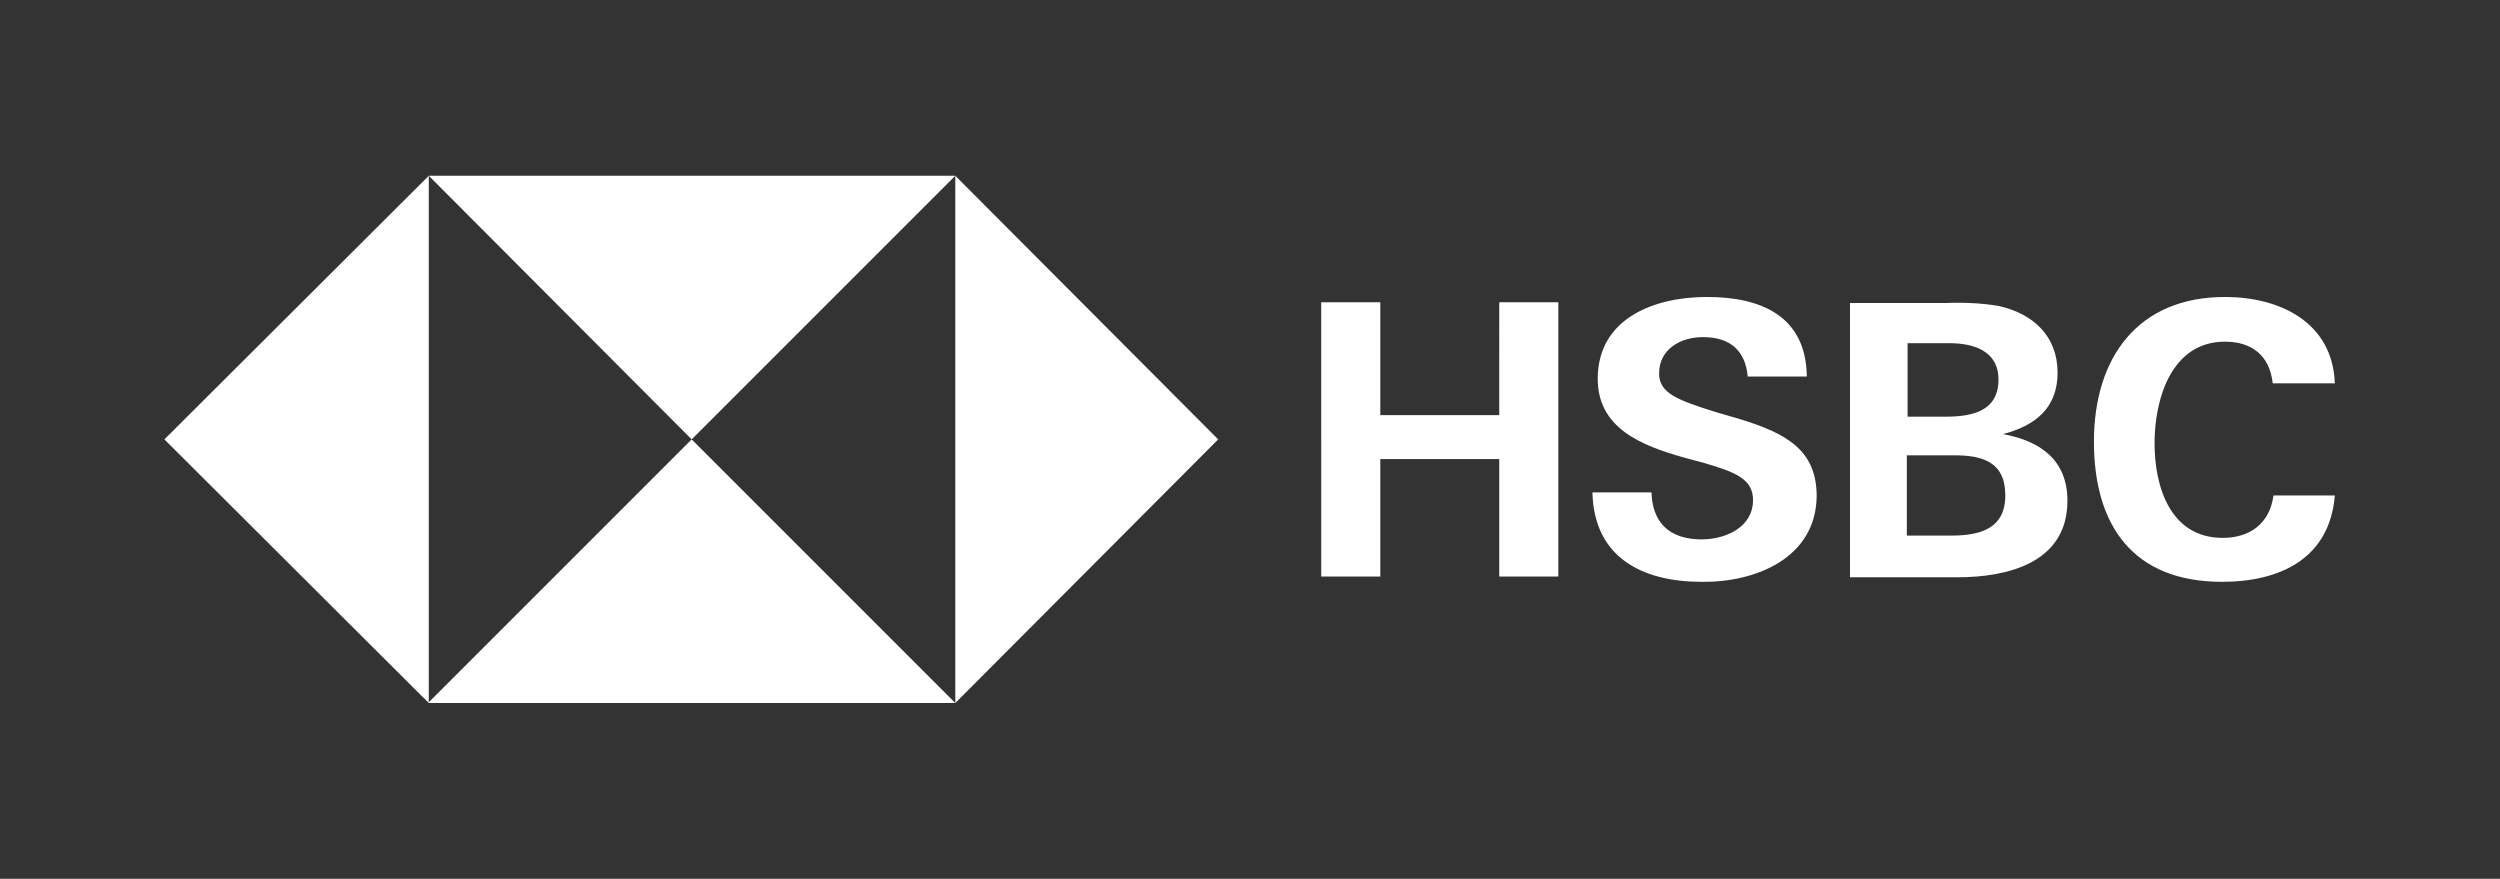
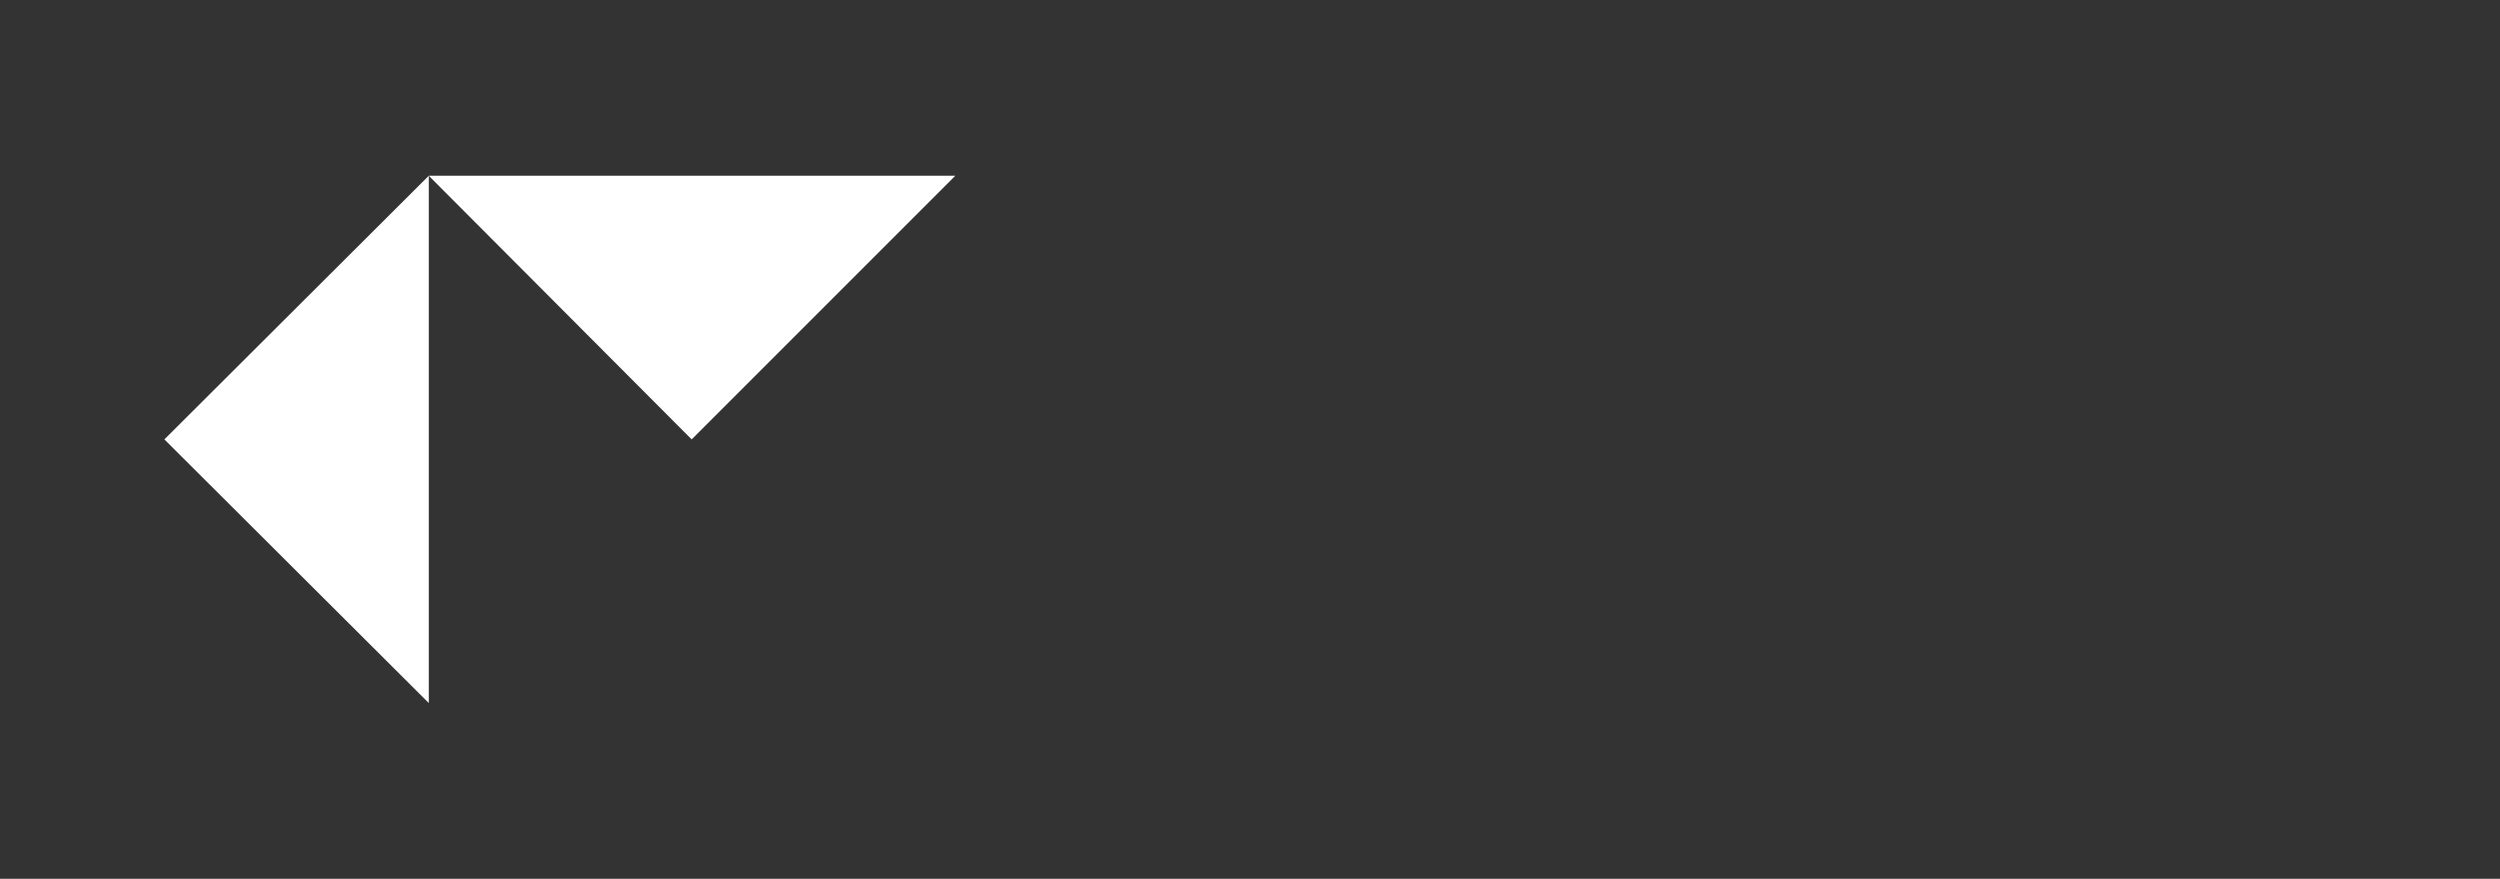
<svg xmlns="http://www.w3.org/2000/svg" version="1.1" id="Layer_1" x="0px" y="0px" viewBox="0 0 330 116" style="enable-background:new 0 0 330 116;" xml:space="preserve">
  <rect x="0" y="0" width="330" height="116" fill="#333333" stroke="none" />
  <style type="text/css"> .st0{fill:#1E1E1E;} .st1{fill:#FFFFFF;} .st2{fill-rule:evenodd;clip-rule:evenodd;fill:#FFFFFF;} .st3{fill:none;} </style>
  <g>
    <g>
-       <polygon class="st3" points="126,92.7 126.1,92.8 126.1,92.7 " />
-       <polygon class="st3" points="56.6,92.7 56.6,92.8 56.6,92.7 " />
-       <polygon class="st1" points="126.1,23.2 126.1,92.7 126.1,92.8 160.8,58 " />
      <polygon class="st1" points="56.6,23.2 21.7,58 56.6,92.8 56.6,92.7 " />
-       <polygon class="st1" points="91.3,58 56.6,92.7 56.6,92.8 126.1,92.8 126,92.7 " />
      <polygon class="st1" points="126.1,23.2 56.6,23.2 91.3,58 " />
    </g>
-     <path class="st1" d="M197.9,60.6h-15.7v15.5h-7.8V39.9h7.8v14.9h15.7V39.9h7.8v36.2h-7.8V60.6z M224.6,76.8 c-7.8,0-14.2-3.2-14.4-11.8h7.8c0.1,3.9,2.3,6.2,6.6,6.2c3.2,0,6.8-1.6,6.8-5.2c0-2.8-2.4-3.7-6.5-4.9l-2.6-0.7 c-5.7-1.6-11.4-3.9-11.4-10.4c0-8,7.5-10.8,14.4-10.8c7,0,13.1,2.4,13.2,10.5h-7.8c-0.3-3.3-2.2-5.2-5.9-5.2c-3,0-5.8,1.6-5.8,4.8 c0,2.6,2.4,3.5,7.5,5.1l3.1,0.9c6.2,1.9,10.2,4.1,10.2,10.2C239.7,73.7,231.7,76.9,224.6,76.8L224.6,76.8z M244.2,40h12.6 c2.3-0.1,4.8,0,7.1,0.4c4.4,1,7.7,3.9,7.7,8.8c0,4.7-3,7-7.2,8.1c4.9,0.9,8.5,3.4,8.5,8.8c0,8.3-8.1,10.1-14.5,10.1h-14.2L244.2,40 z M256.8,55c3.5,0,7-0.7,7-4.9c0-3.8-3.3-4.8-6.5-4.8h-5.5V55L256.8,55z M257.5,70.7c3.7,0,7.2-0.8,7.2-5.3s-3.1-5.3-6.8-5.3h-6.2 v10.6L257.5,70.7z M293.3,76.8c-11.7,0-16.9-7.4-16.9-18.5s5.8-19.1,17.3-19.1c7.2,0,14.2,3.3,14.5,11.4H300 c-0.4-3.7-2.8-5.5-6.3-5.5c-7.1,0-9.3,7.6-9.3,13.4c0,5.8,2.1,12.5,9,12.5c3.6,0,6.2-1.9,6.7-5.6h8.1 C307.5,73.8,300.9,76.8,293.3,76.8L293.3,76.8z" />
  </g>
</svg>